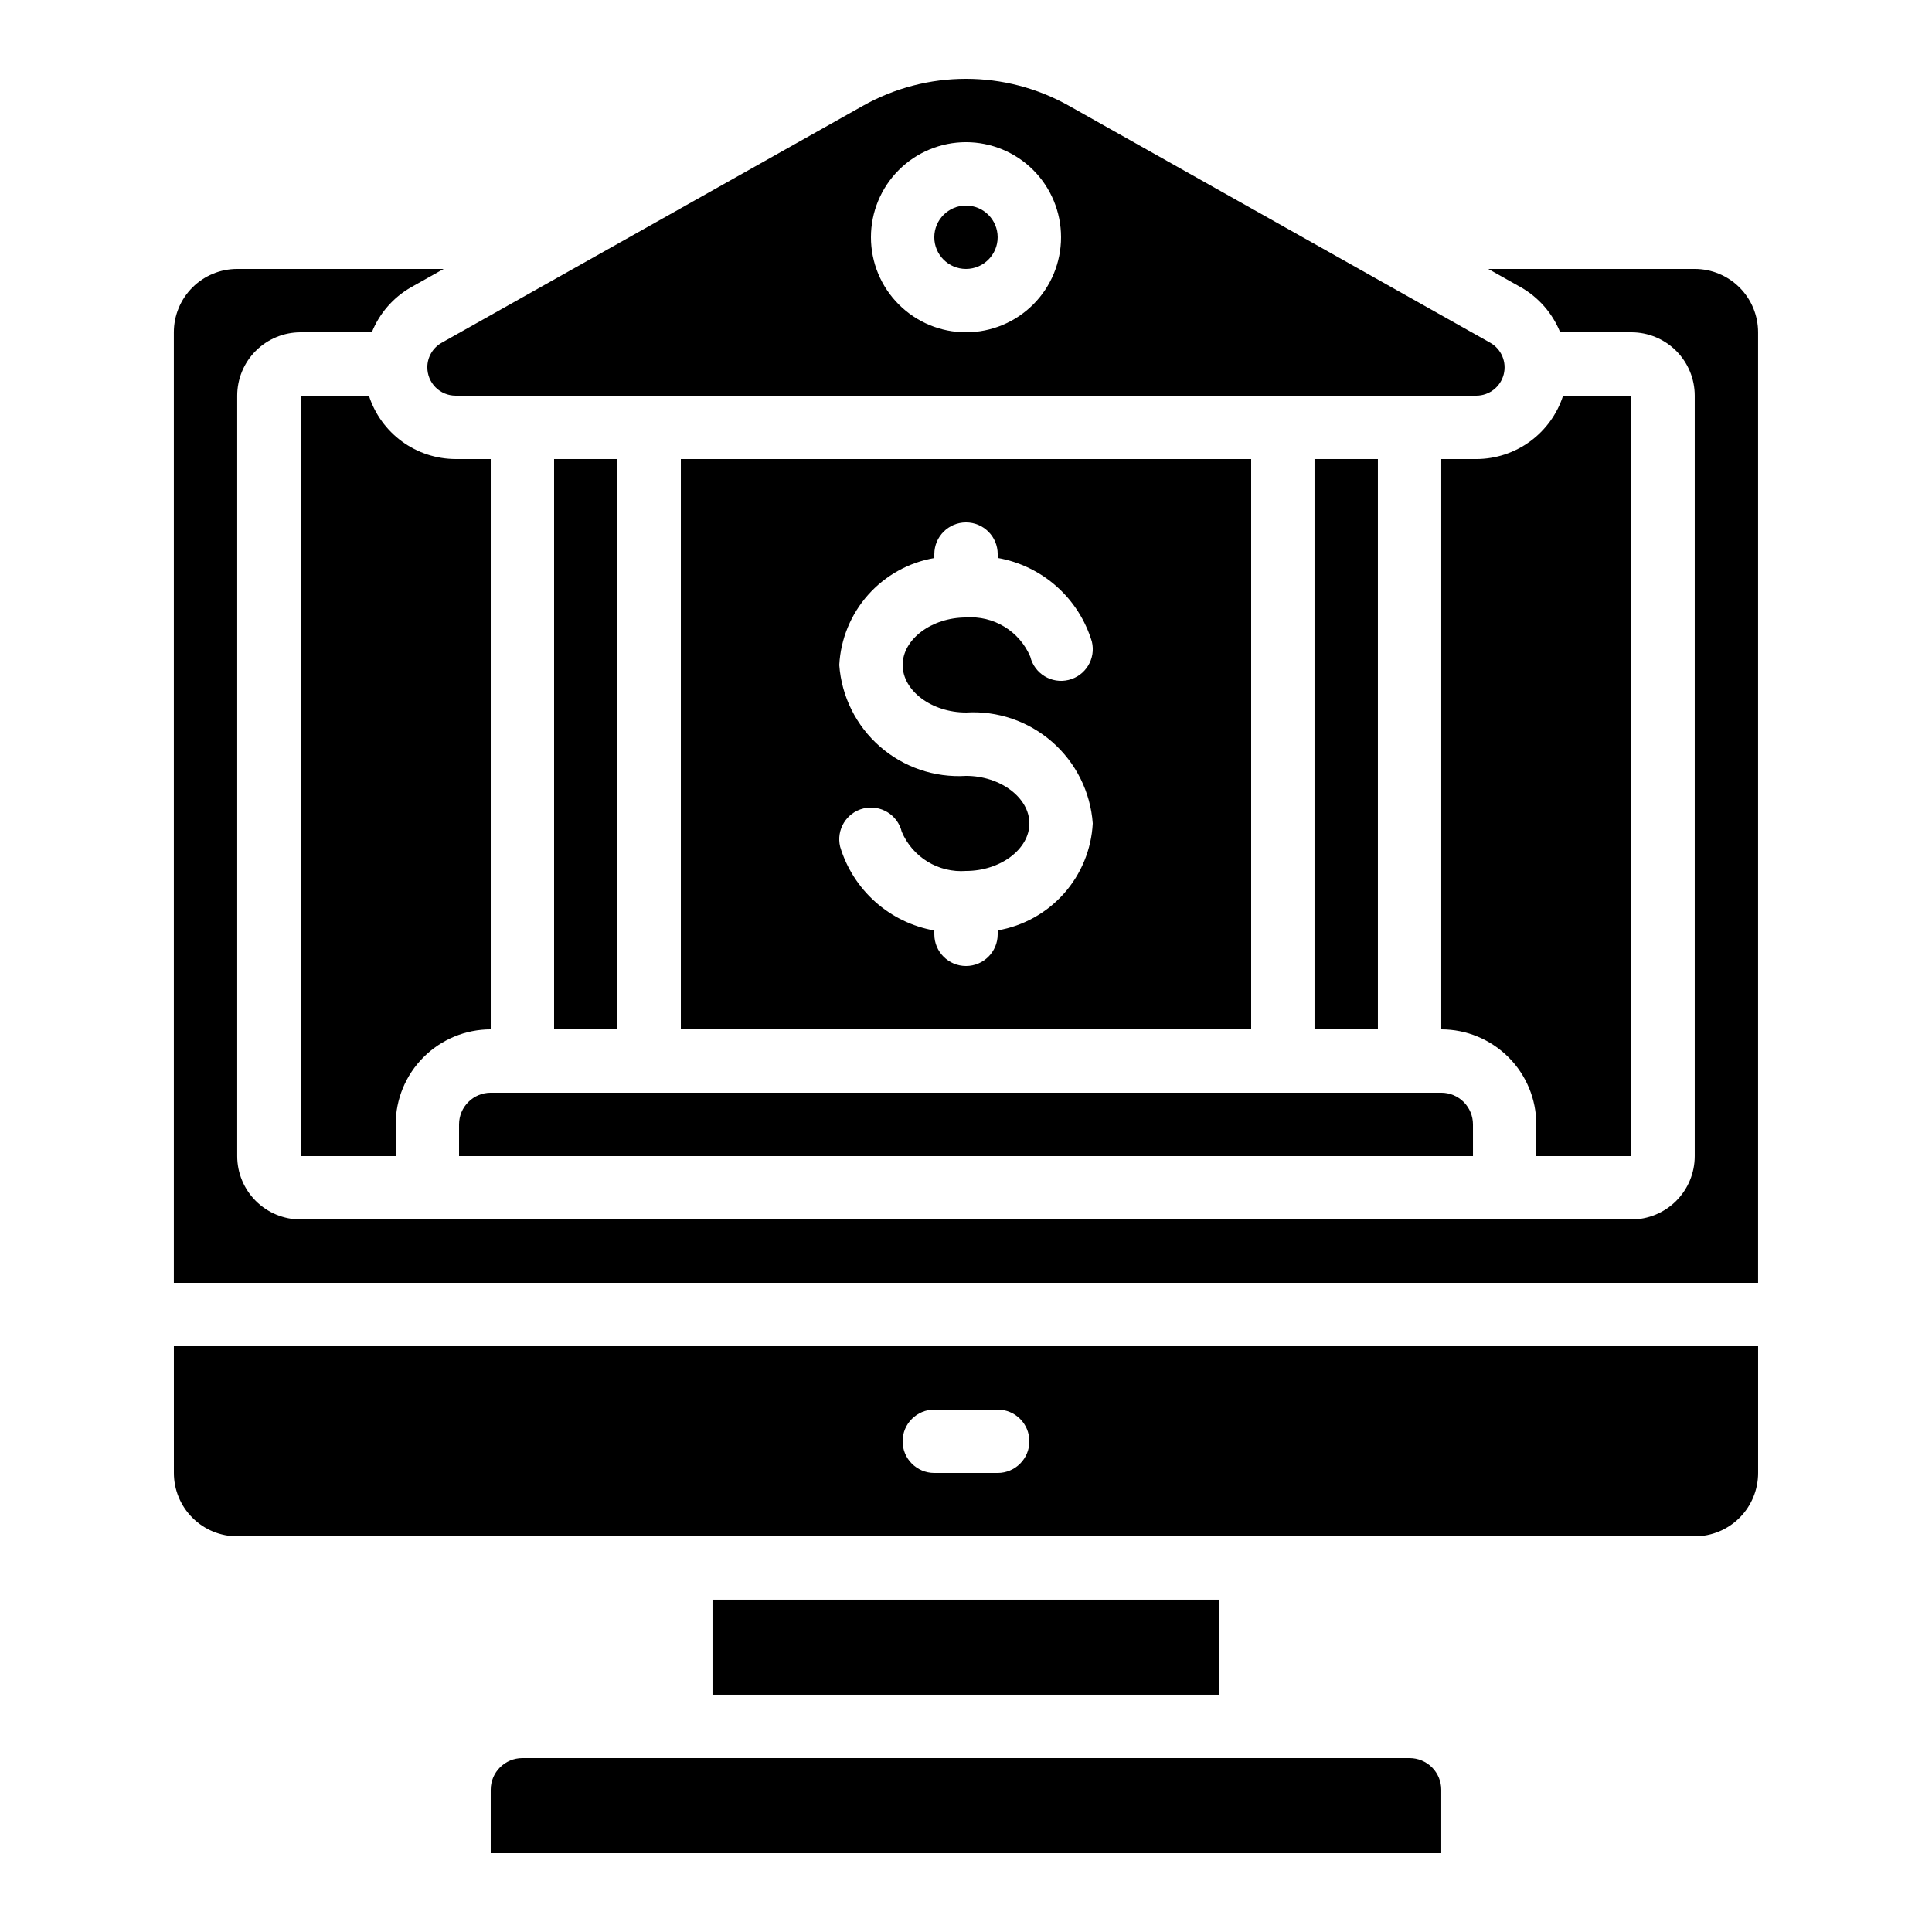
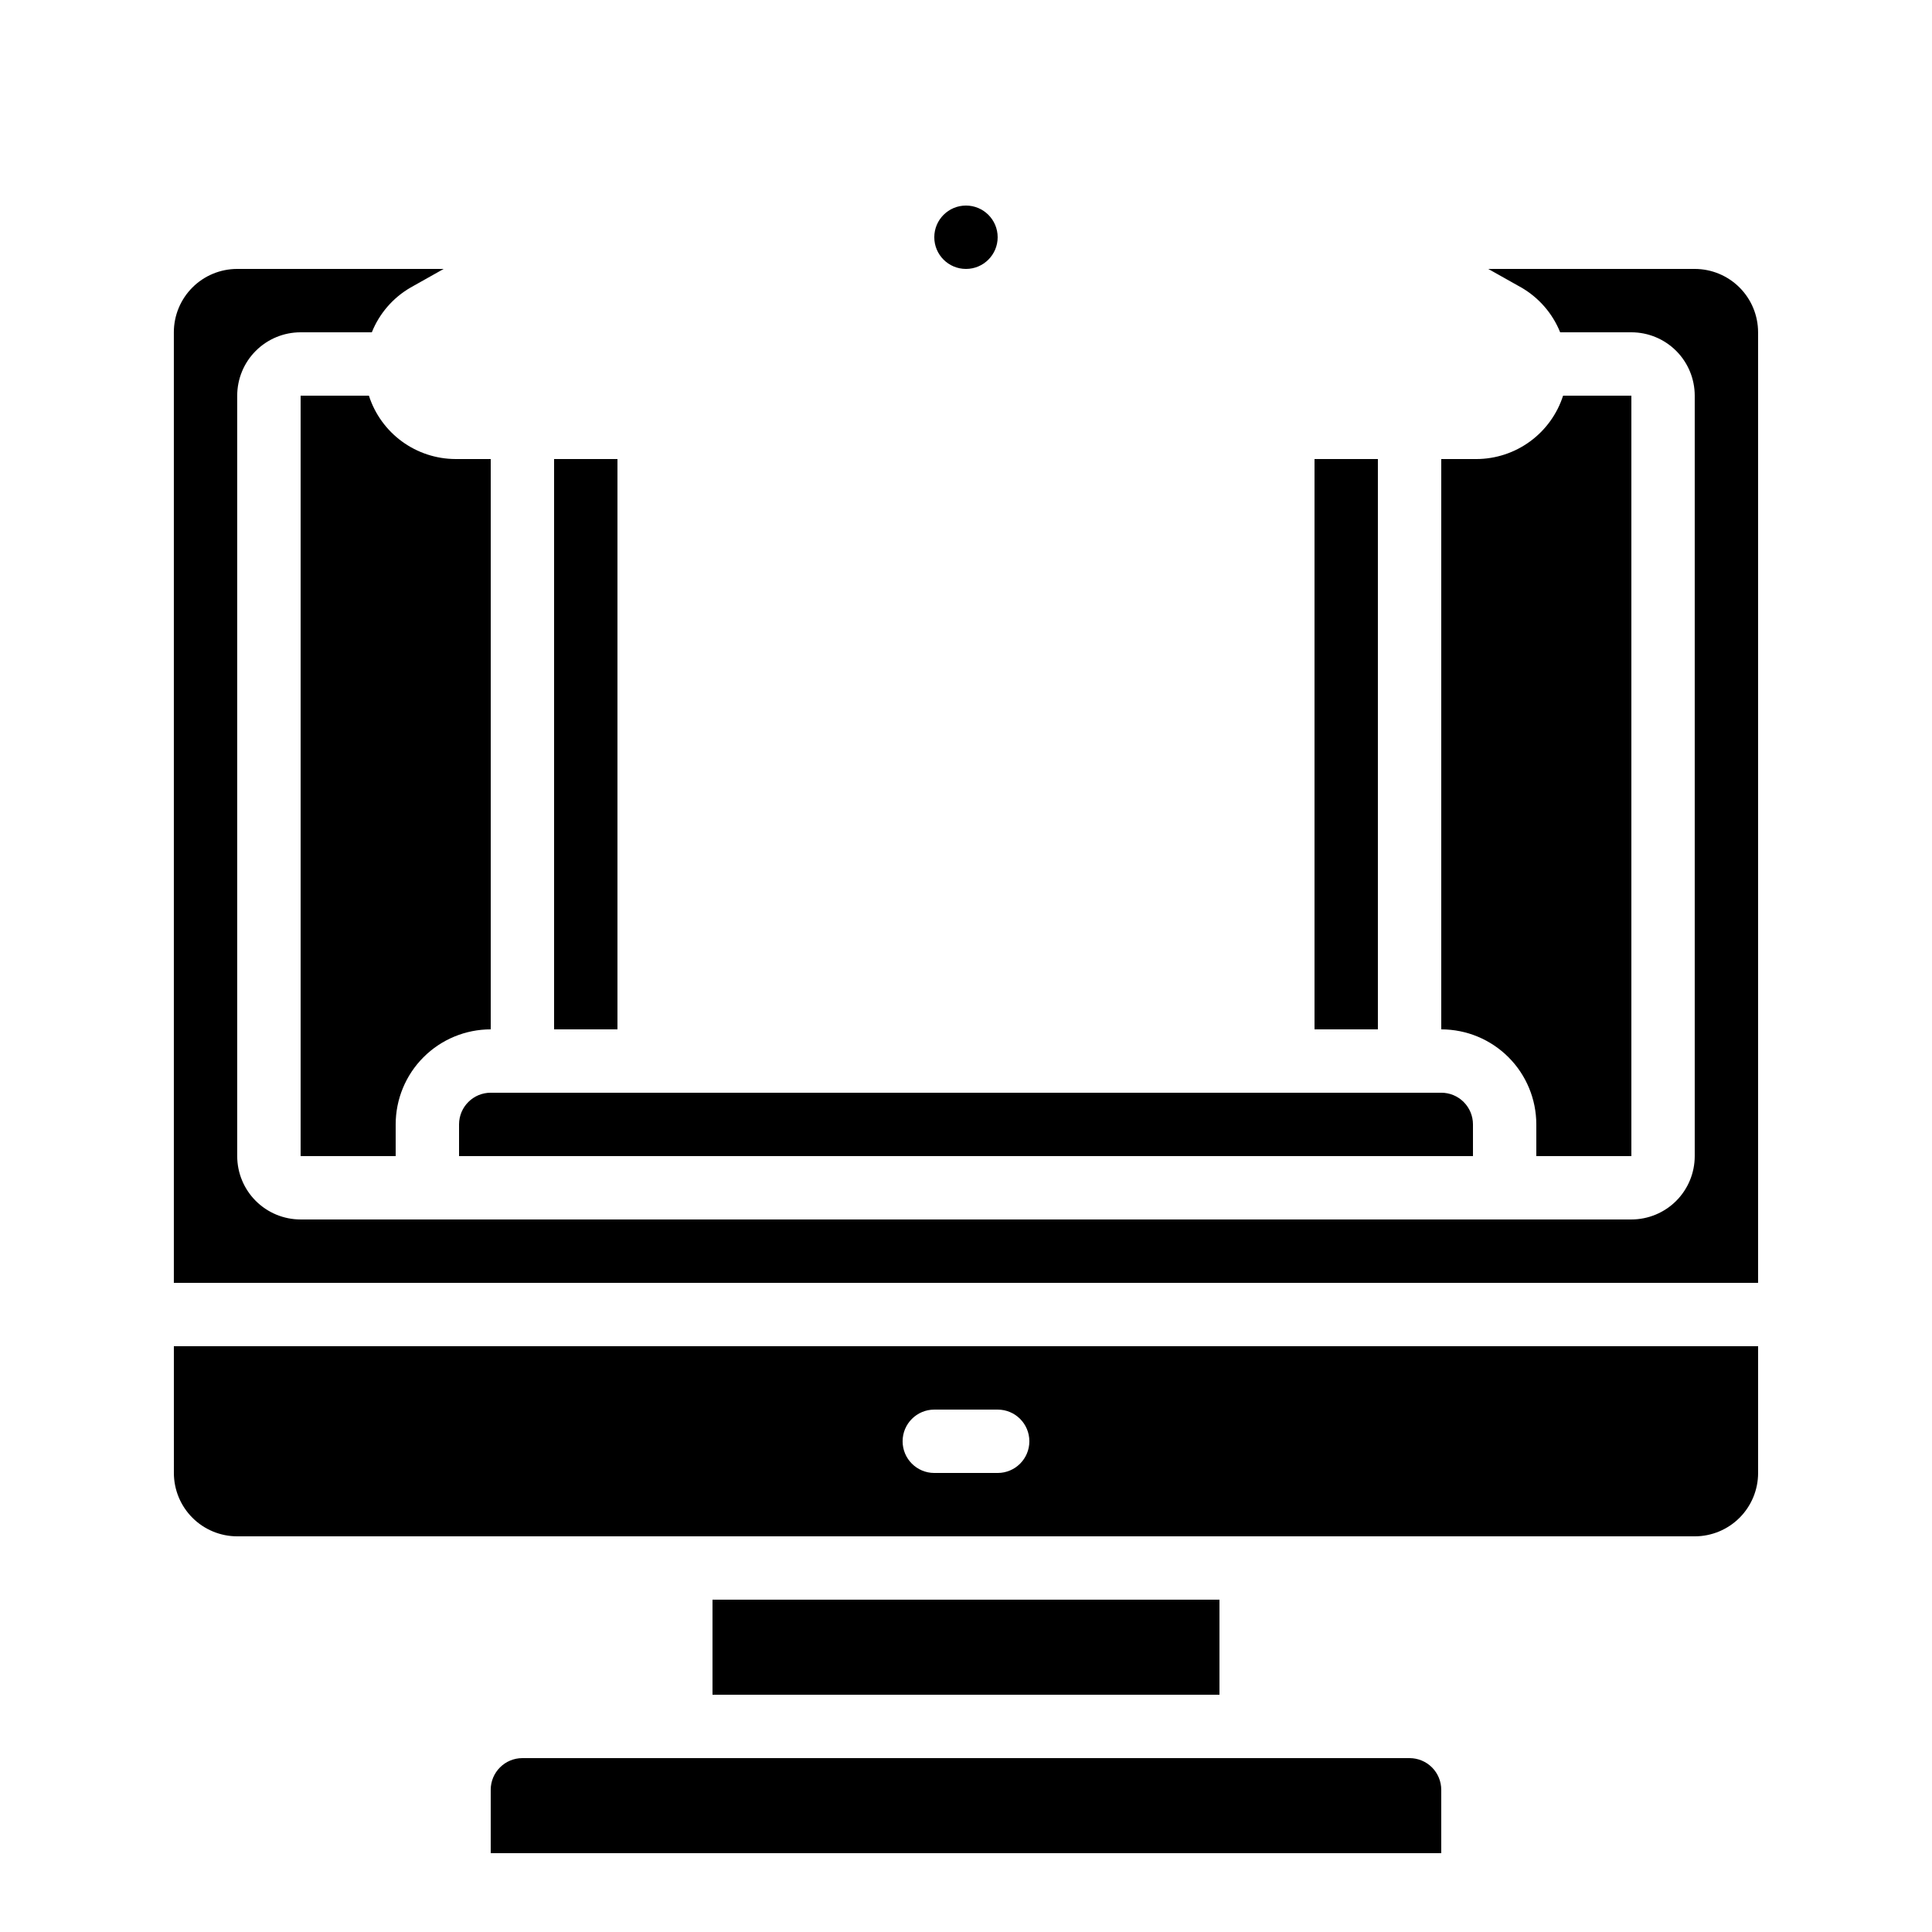
<svg xmlns="http://www.w3.org/2000/svg" fill="#000000" width="800px" height="800px" version="1.1" viewBox="144 144 512 512">
  <g>
    <path d="m274.05 265.65h-9.32c-5.113-0.016-10.086-1.648-14.211-4.664s-7.191-7.262-8.754-12.129h-18.098v201.52h25.191v-8.395c0-6.684 2.652-13.09 7.379-17.812 4.723-4.727 11.129-7.379 17.812-7.379z" />
    <path d="m290.84 265.65h16.793v151.14h-16.793z" />
-     <path d="m324.43 265.65v151.14h151.14v-151.14zm83.969 124.91v1.043c0 4.637-3.758 8.398-8.395 8.398-4.641 0-8.398-3.762-8.398-8.398v-1.016c-5.805-1.023-11.211-3.641-15.617-7.559-4.406-3.918-7.641-8.98-9.34-14.625-1.098-4.508 1.664-9.055 6.172-10.152 4.508-1.098 9.055 1.664 10.152 6.172 1.398 3.293 3.793 6.066 6.844 7.93 3.055 1.863 6.617 2.723 10.188 2.457 9.102 0 16.793-5.769 16.793-12.594 0-6.828-7.691-12.598-16.793-12.598-8.34 0.512-16.547-2.289-22.836-7.793-6.289-5.5-10.152-13.262-10.754-21.594 0.367-6.883 3.055-13.434 7.633-18.586 4.578-5.148 10.77-8.594 17.559-9.762v-1.043c0-4.637 3.758-8.398 8.398-8.398 4.637 0 8.395 3.762 8.395 8.398v1.016c5.805 1.023 11.215 3.641 15.621 7.559 4.406 3.918 7.637 8.98 9.336 14.625 1.098 4.508-1.664 9.055-6.172 10.152-4.508 1.102-9.055-1.664-10.152-6.172-1.395-3.293-3.789-6.066-6.844-7.93-3.055-1.863-6.617-2.723-10.184-2.457-9.102 0-16.793 5.769-16.793 12.594 0 6.828 7.691 12.594 16.793 12.594v0.004c8.34-0.512 16.543 2.289 22.832 7.793 6.289 5.5 10.152 13.262 10.754 21.594-0.363 6.883-3.055 13.434-7.633 18.586s-10.77 8.594-17.559 9.762z" />
    <path d="m408.39 206.87c0 4.637-3.758 8.398-8.395 8.398-4.641 0-8.398-3.762-8.398-8.398 0-4.637 3.758-8.395 8.398-8.395 4.637 0 8.395 3.758 8.395 8.395" />
    <path d="m576.33 450.38v-201.52h-18.094c-1.566 4.863-4.633 9.109-8.758 12.125-4.125 3.019-9.098 4.652-14.211 4.668h-9.32v151.14c6.684 0 13.09 2.652 17.812 7.379 4.727 4.723 7.379 11.129 7.379 17.812v8.398z" />
-     <path d="m257.25 241.34c-0.008 1.988 0.777 3.898 2.176 5.309 1.402 1.41 3.309 2.203 5.297 2.207h270.54c3.402-0.016 6.363-2.316 7.223-5.606 0.859-3.285-0.602-6.742-3.559-8.418l-111.62-62.789c-16.961-9.539-37.668-9.539-54.629 0l-111.62 62.789c-2.356 1.324-3.812 3.809-3.812 6.508zm142.75-59.66c6.68 0 13.086 2.656 17.812 7.379 4.723 4.727 7.375 11.133 7.375 17.812 0 6.68-2.652 13.09-7.375 17.812-4.727 4.723-11.133 7.379-17.812 7.379-6.684 0-13.09-2.656-17.812-7.379-4.727-4.723-7.379-11.133-7.379-17.812 0-6.68 2.652-13.086 7.379-17.812 4.723-4.723 11.129-7.379 17.812-7.379z" />
    <path d="m534.35 441.98c0-2.231-0.883-4.363-2.461-5.938-1.574-1.578-3.707-2.461-5.938-2.461h-251.9c-4.637 0-8.398 3.758-8.398 8.398v8.398l268.7-0.004z" />
    <path d="m332.82 567.93h134.35v25.191h-134.35z" />
    <path d="m190.08 534.35c0 4.453 1.77 8.727 4.918 11.875 3.148 3.148 7.422 4.918 11.875 4.918h386.25c4.453 0 8.727-1.77 11.875-4.918 3.148-3.148 4.918-7.422 4.918-11.875v-33.586h-419.84zm201.52-16.793h16.793c4.637 0 8.398 3.758 8.398 8.395 0 4.641-3.762 8.398-8.398 8.398h-16.793c-4.637 0-8.398-3.758-8.398-8.398 0-4.637 3.762-8.395 8.398-8.395z" />
    <path d="m282.44 609.92c-4.637 0-8.395 3.762-8.395 8.398v16.793h251.9v-16.793c0-2.227-0.883-4.363-2.457-5.938-1.574-1.574-3.711-2.461-5.938-2.461z" />
    <path d="m593.12 215.27h-54.715l8.75 4.922v-0.004c4.664 2.699 8.293 6.879 10.305 11.875h18.867c4.453 0 8.727 1.77 11.875 4.918 3.148 3.148 4.918 7.422 4.918 11.875v201.52c0 4.453-1.77 8.727-4.918 11.875-3.148 3.148-7.422 4.918-11.875 4.918h-352.67c-4.453 0-8.723-1.77-11.875-4.918-3.148-3.148-4.918-7.422-4.918-11.875v-201.52c0-4.453 1.77-8.727 4.918-11.875 3.152-3.148 7.422-4.918 11.875-4.918h18.879c2.004-4.996 5.629-9.18 10.293-11.875l8.75-4.918h-54.715c-4.453 0-8.727 1.77-11.875 4.918-3.148 3.148-4.918 7.422-4.918 11.875v251.9h419.84v-251.9c0-4.453-1.77-8.727-4.918-11.875s-7.422-4.918-11.875-4.918z" />
    <path d="m492.36 265.65h16.793v151.14h-16.793z" />
  </g>
</svg>